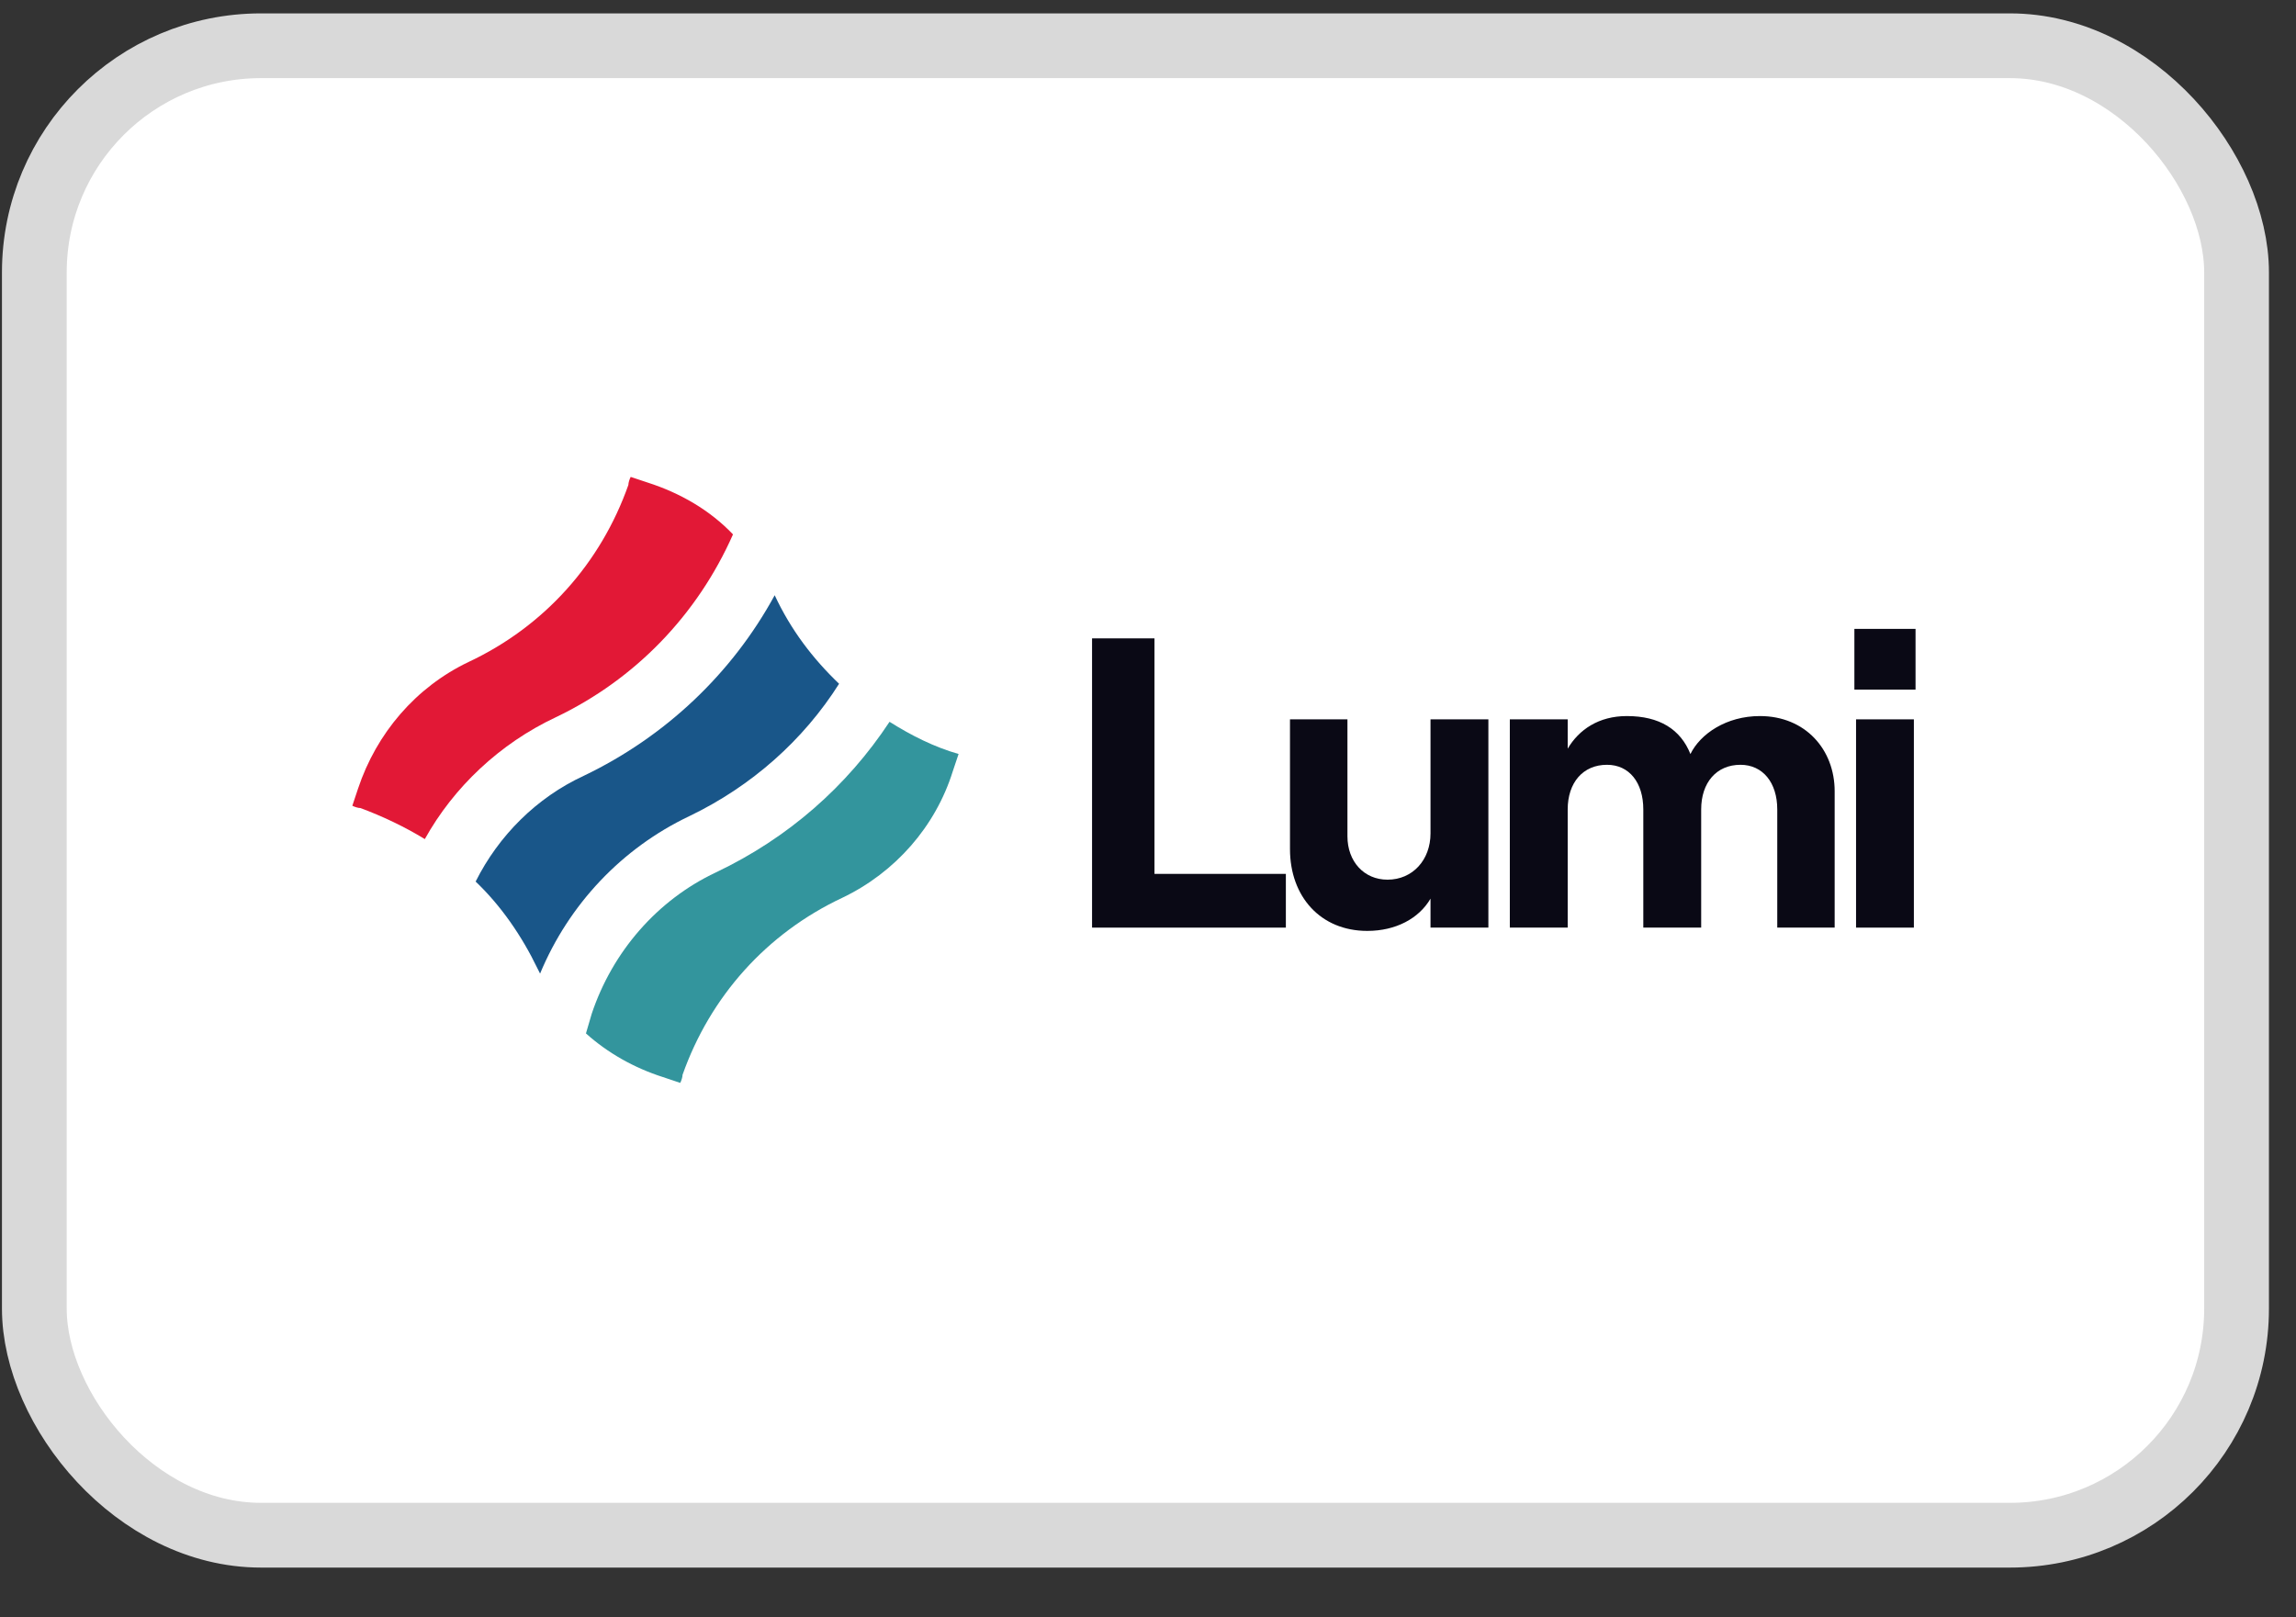
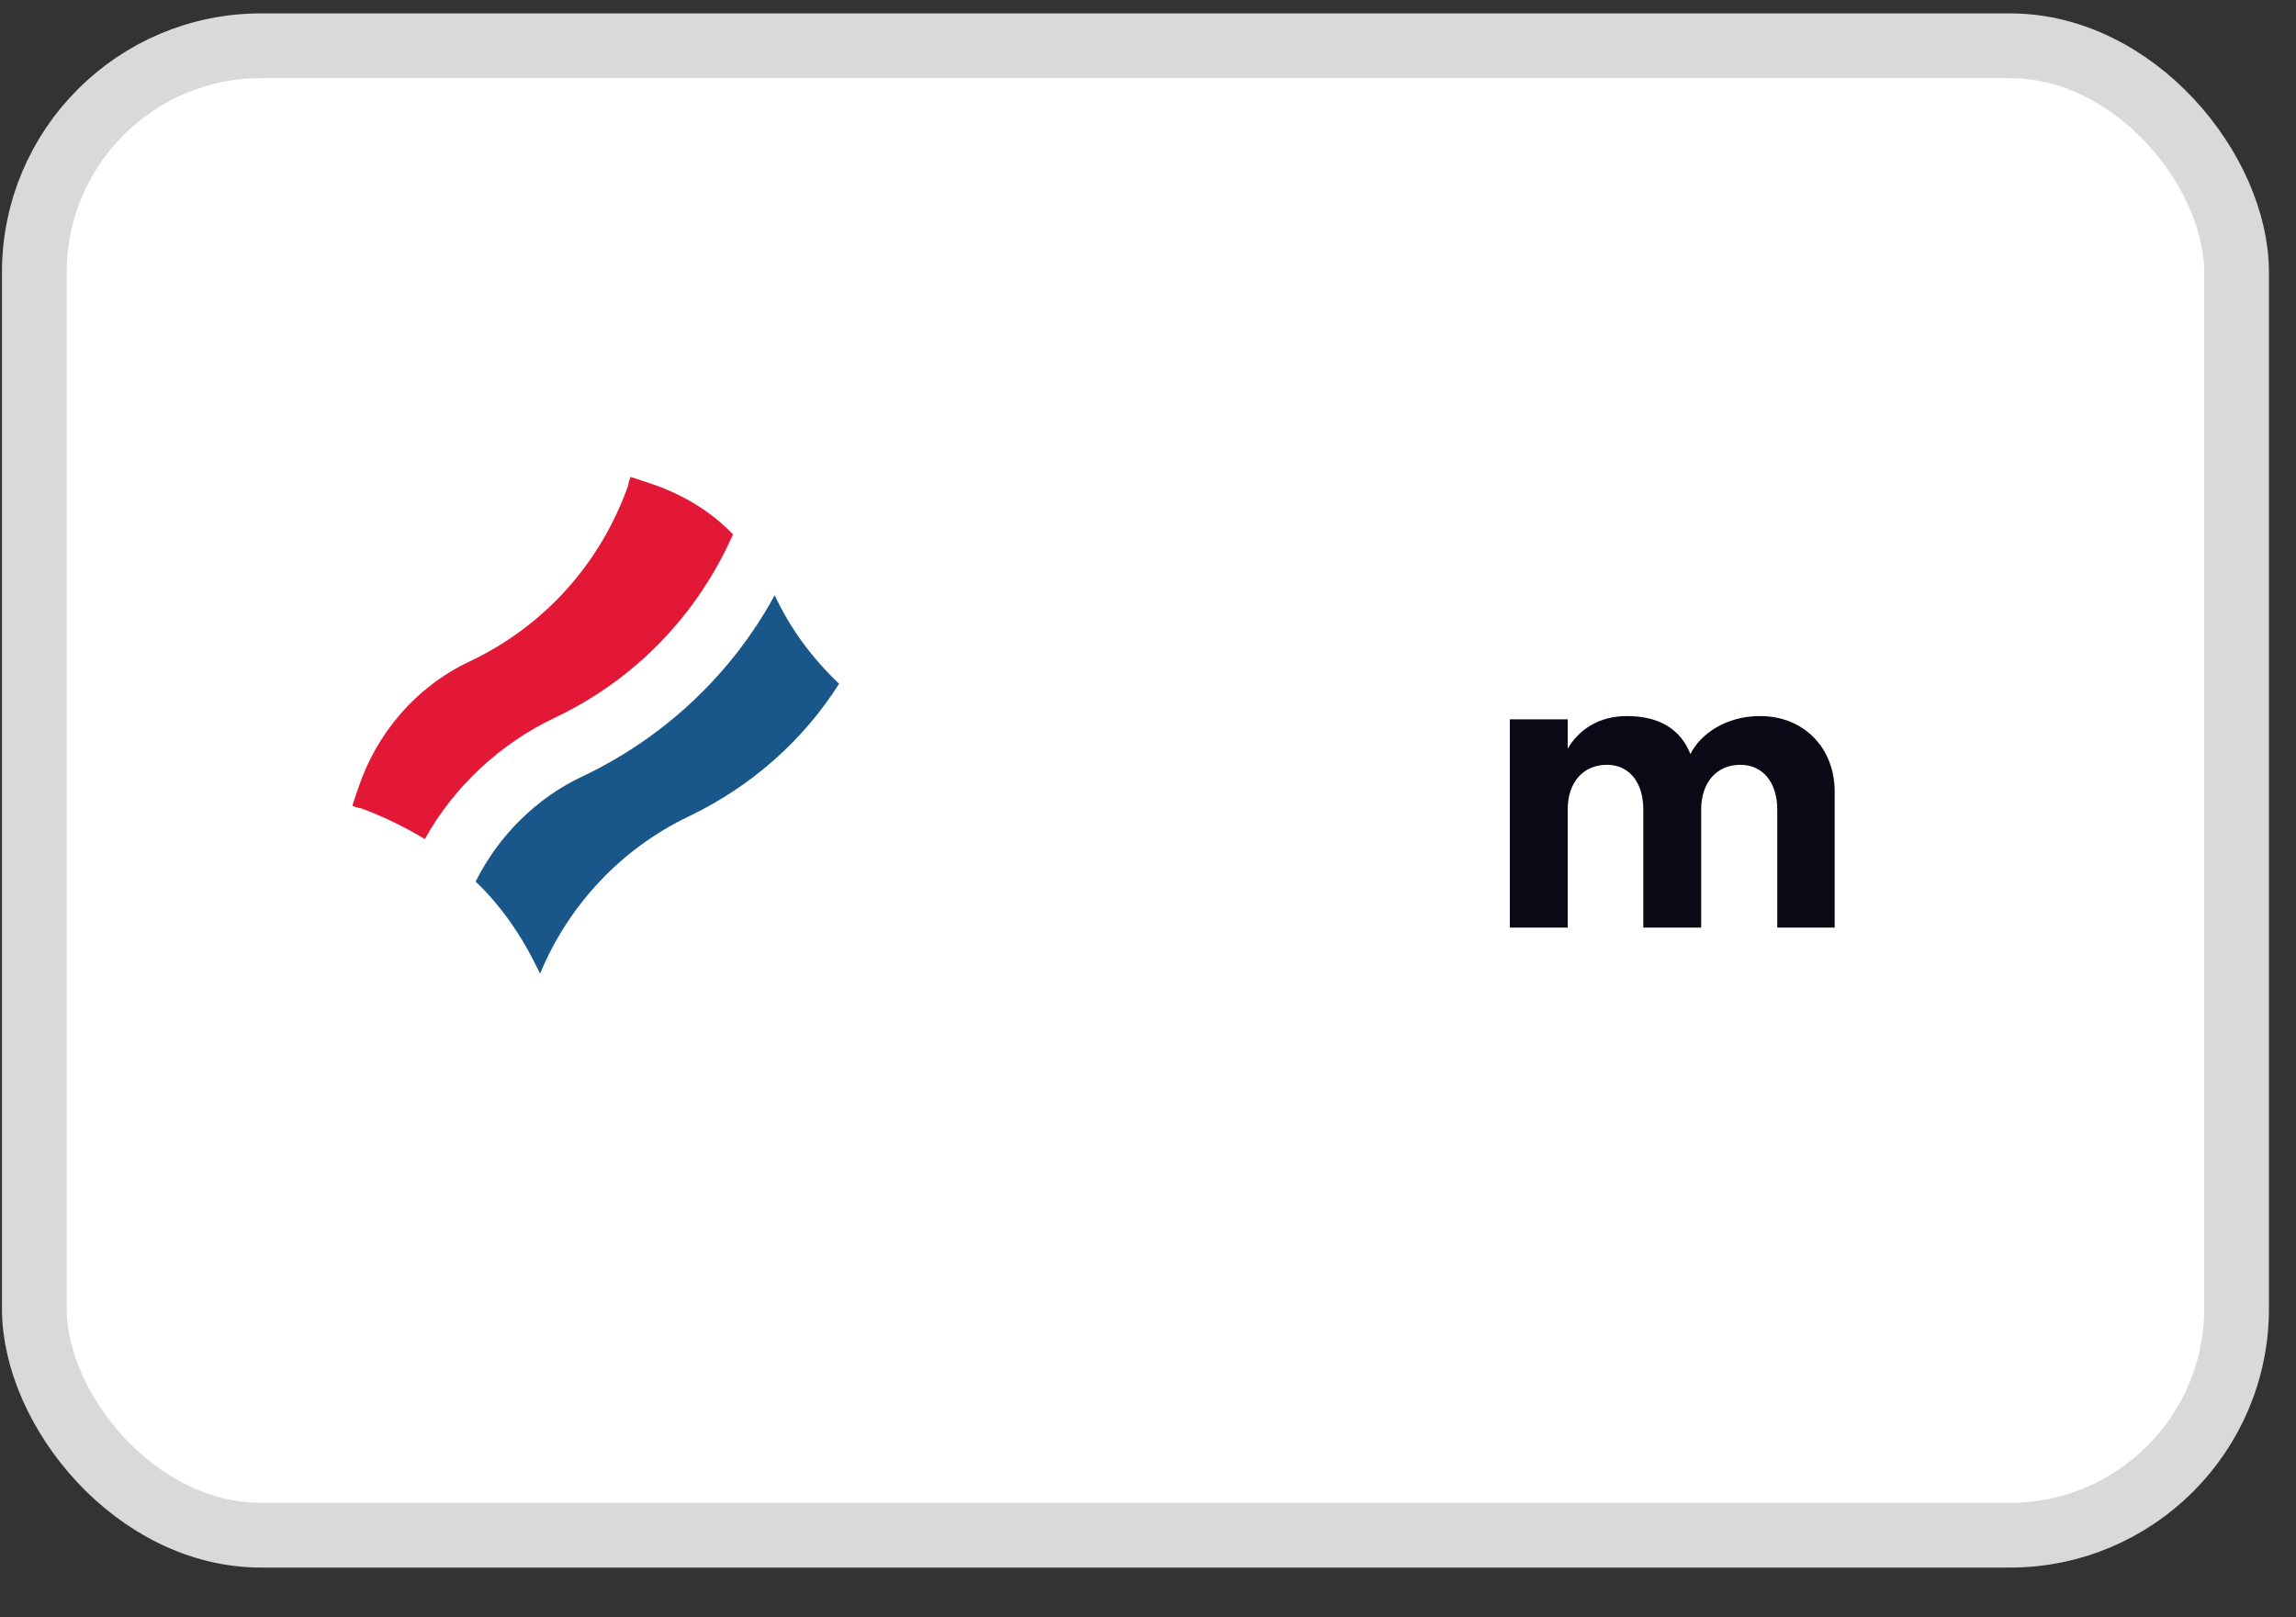
<svg xmlns="http://www.w3.org/2000/svg" width="44" height="31" viewBox="0 0 44 31" fill="none">
  <rect x="0" y="0" width="44" height="31" fill="#333333" stroke="none" />
  <rect x="0.658" y="0.877" width="42.203" height="28.549" rx="4.344" fill="white" stroke="#D9D9D9" stroke-width="1.241" />
  <path d="M10.653 13.747C12.174 13.02 13.364 11.786 14.047 10.243C13.607 9.78 13.034 9.449 12.416 9.251L12.086 9.141C12.064 9.185 12.042 9.251 12.042 9.295C11.513 10.794 10.433 12.006 8.978 12.689C7.964 13.174 7.215 14.056 6.862 15.114L6.752 15.444C6.796 15.466 6.862 15.488 6.906 15.488C7.325 15.643 7.744 15.841 8.141 16.083C8.692 15.092 9.573 14.254 10.653 13.747Z" fill="#E21836" />
-   <path opacity="0.8" d="M17.047 13.835C16.232 15.069 15.108 16.061 13.719 16.722C12.595 17.251 11.736 18.243 11.339 19.433L11.229 19.808C11.647 20.183 12.154 20.469 12.705 20.645L13.036 20.756C13.058 20.712 13.08 20.645 13.08 20.602C13.609 19.103 14.689 17.89 16.144 17.207C17.157 16.722 17.929 15.841 18.259 14.783L18.37 14.452C17.907 14.32 17.466 14.099 17.047 13.835Z" fill="#007B84" />
  <path opacity="0.9" d="M10.35 18.661C10.9 17.338 11.914 16.258 13.215 15.641C14.405 15.068 15.397 14.186 16.08 13.106C15.573 12.621 15.154 12.07 14.846 11.409C14.03 12.908 12.752 14.12 11.187 14.87C10.283 15.288 9.556 16.016 9.115 16.897C9.6 17.36 9.997 17.933 10.305 18.572C10.305 18.572 10.328 18.616 10.35 18.661Z" fill="#00447C" />
-   <path d="M20.928 17.78H24.642V16.75H22.124V12.236H20.928V17.78Z" fill="#0A0915" />
-   <path d="M28.523 13.788H27.414V15.974C27.414 16.481 27.073 16.861 26.59 16.861C26.139 16.861 25.822 16.512 25.822 16.029V13.788H24.721V16.275C24.721 17.186 25.307 17.843 26.202 17.843C26.749 17.843 27.192 17.605 27.414 17.225V17.78H28.523V13.788Z" fill="#0A0915" />
  <path d="M28.934 17.78H30.043V15.515C30.043 15 30.336 14.659 30.796 14.659C31.223 14.659 31.492 15 31.492 15.515V17.78H32.601V15.515C32.601 15 32.894 14.659 33.354 14.659C33.781 14.659 34.059 15 34.059 15.515V17.78H35.159V15.166C35.159 14.366 34.597 13.725 33.726 13.725C33.084 13.725 32.585 14.065 32.395 14.453C32.205 13.978 31.801 13.725 31.176 13.725C30.637 13.725 30.257 13.986 30.043 14.35V13.788H28.934V17.78Z" fill="#0A0915" />
-   <path d="M35.537 12.054V13.218H36.709V12.054H35.537ZM35.569 17.78H36.677V13.788H35.569V17.78Z" fill="#0A0915" />
</svg>